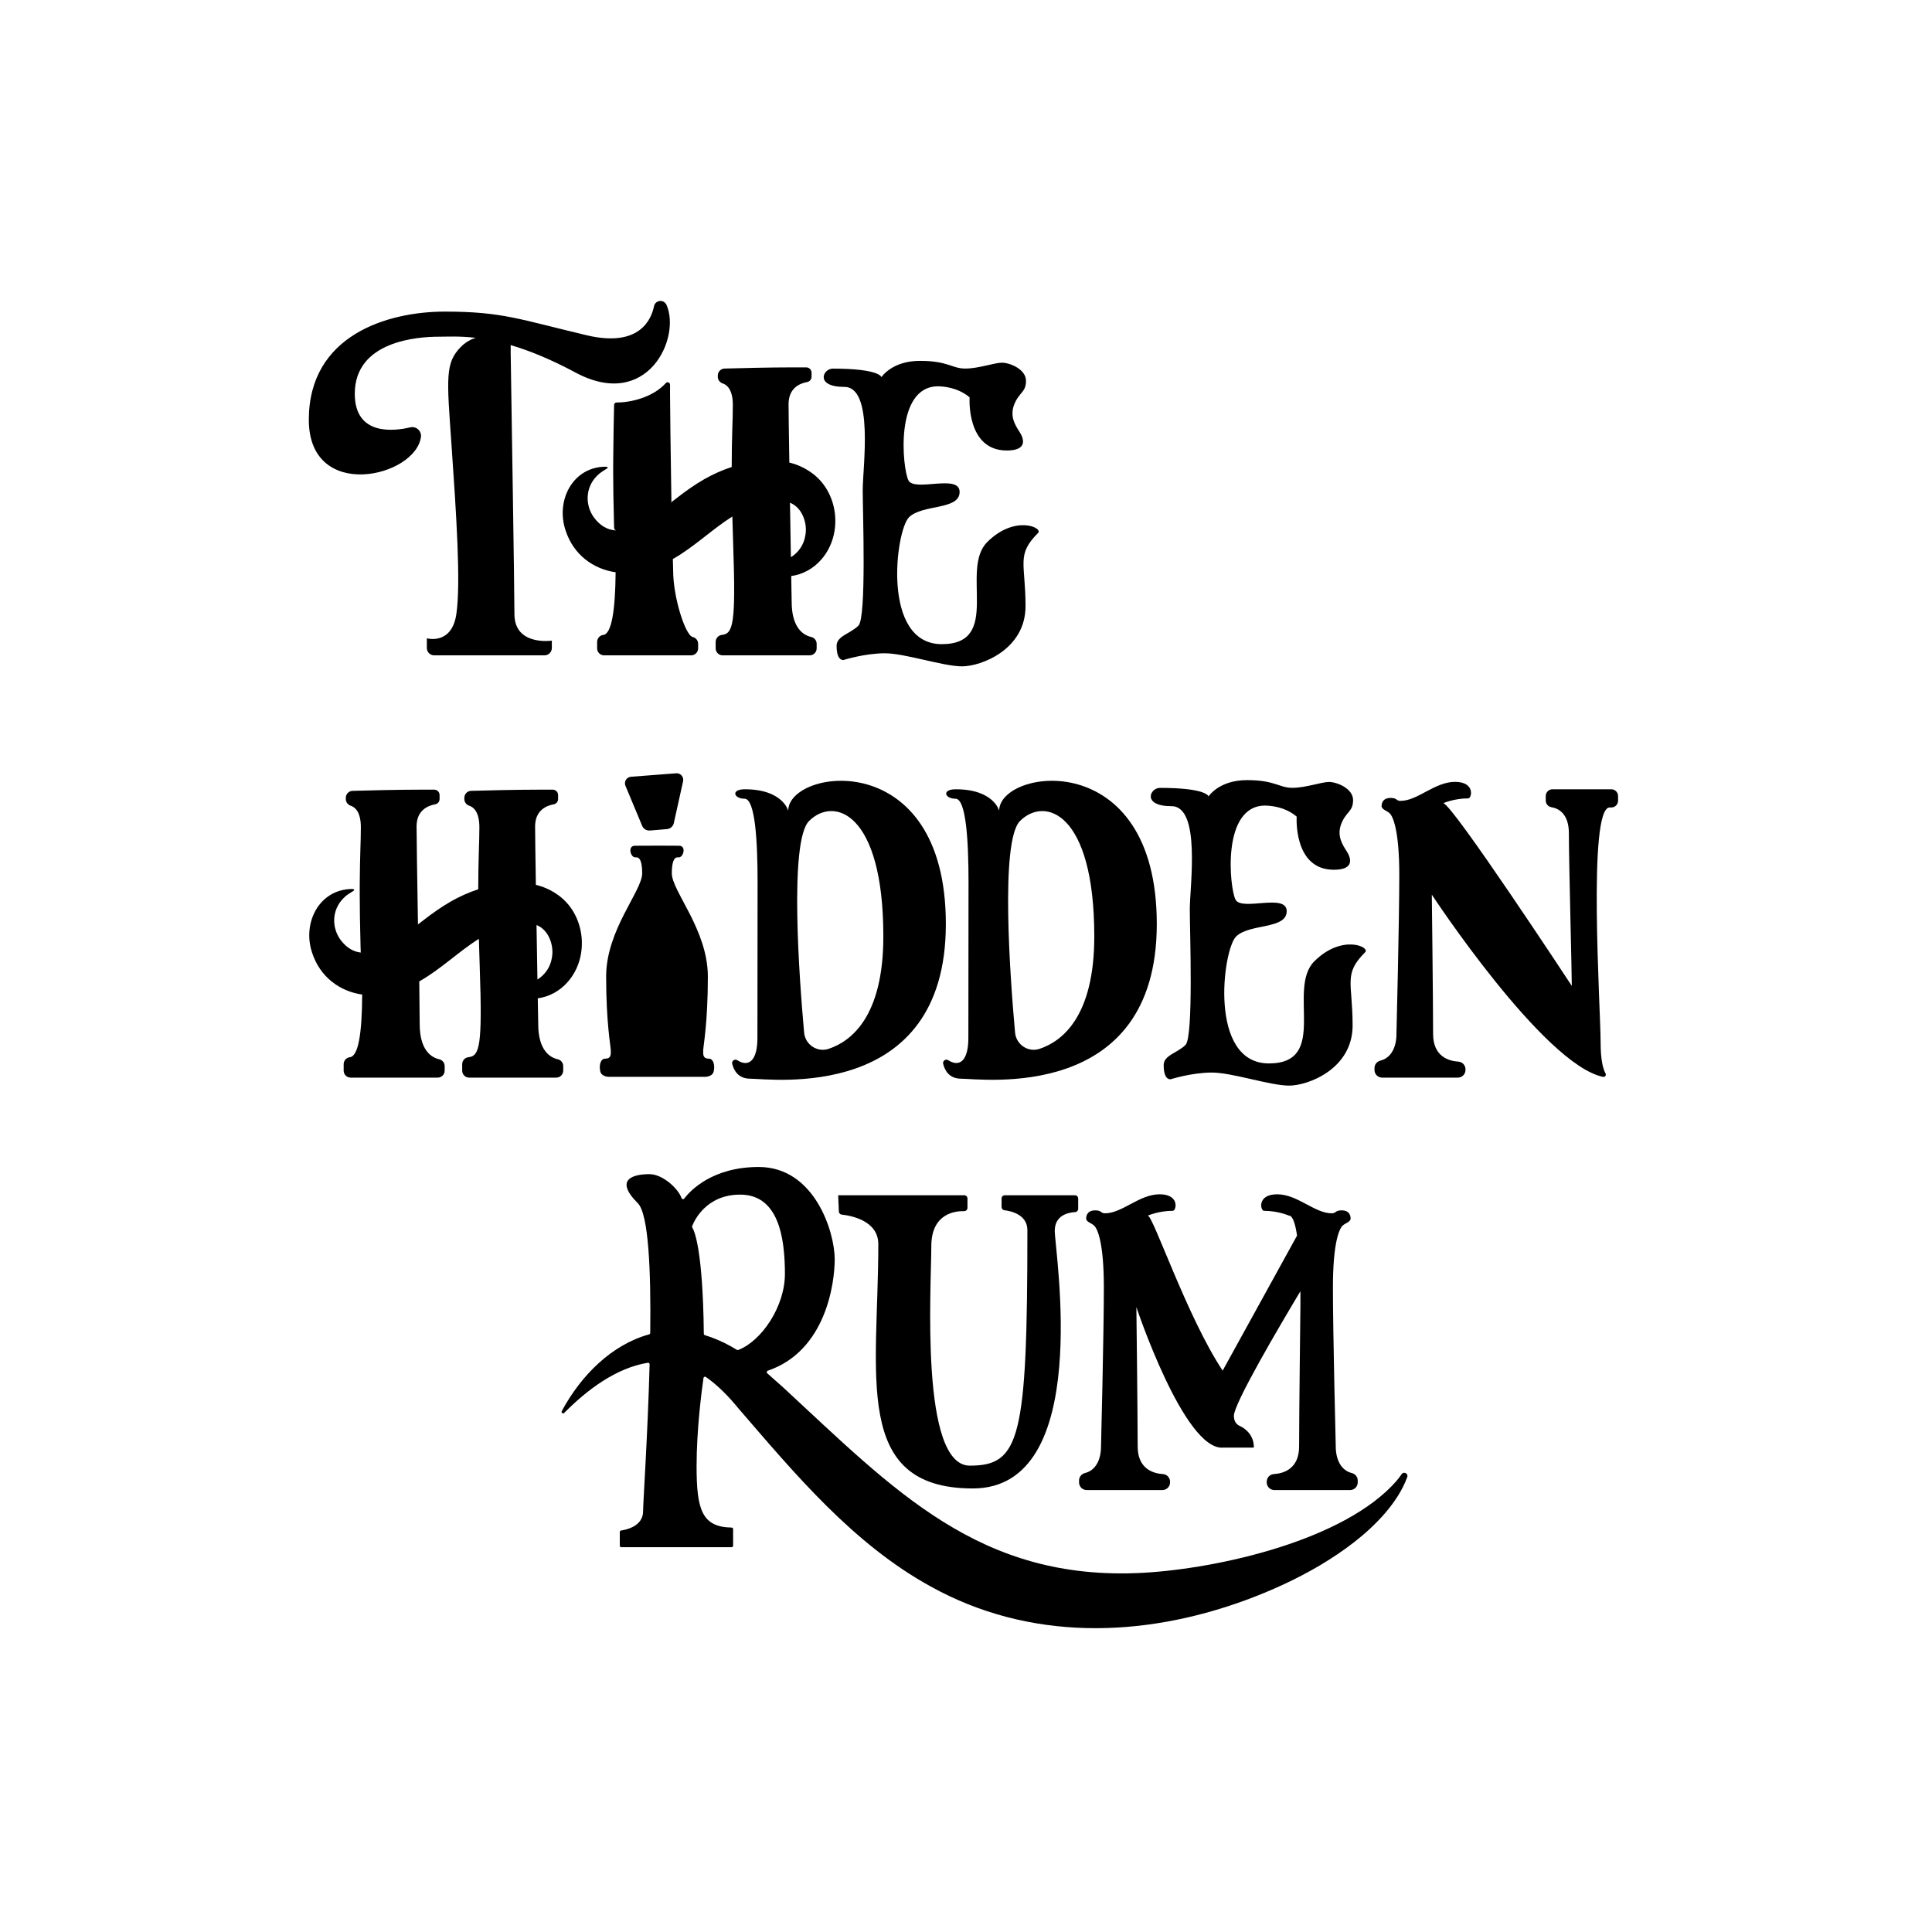
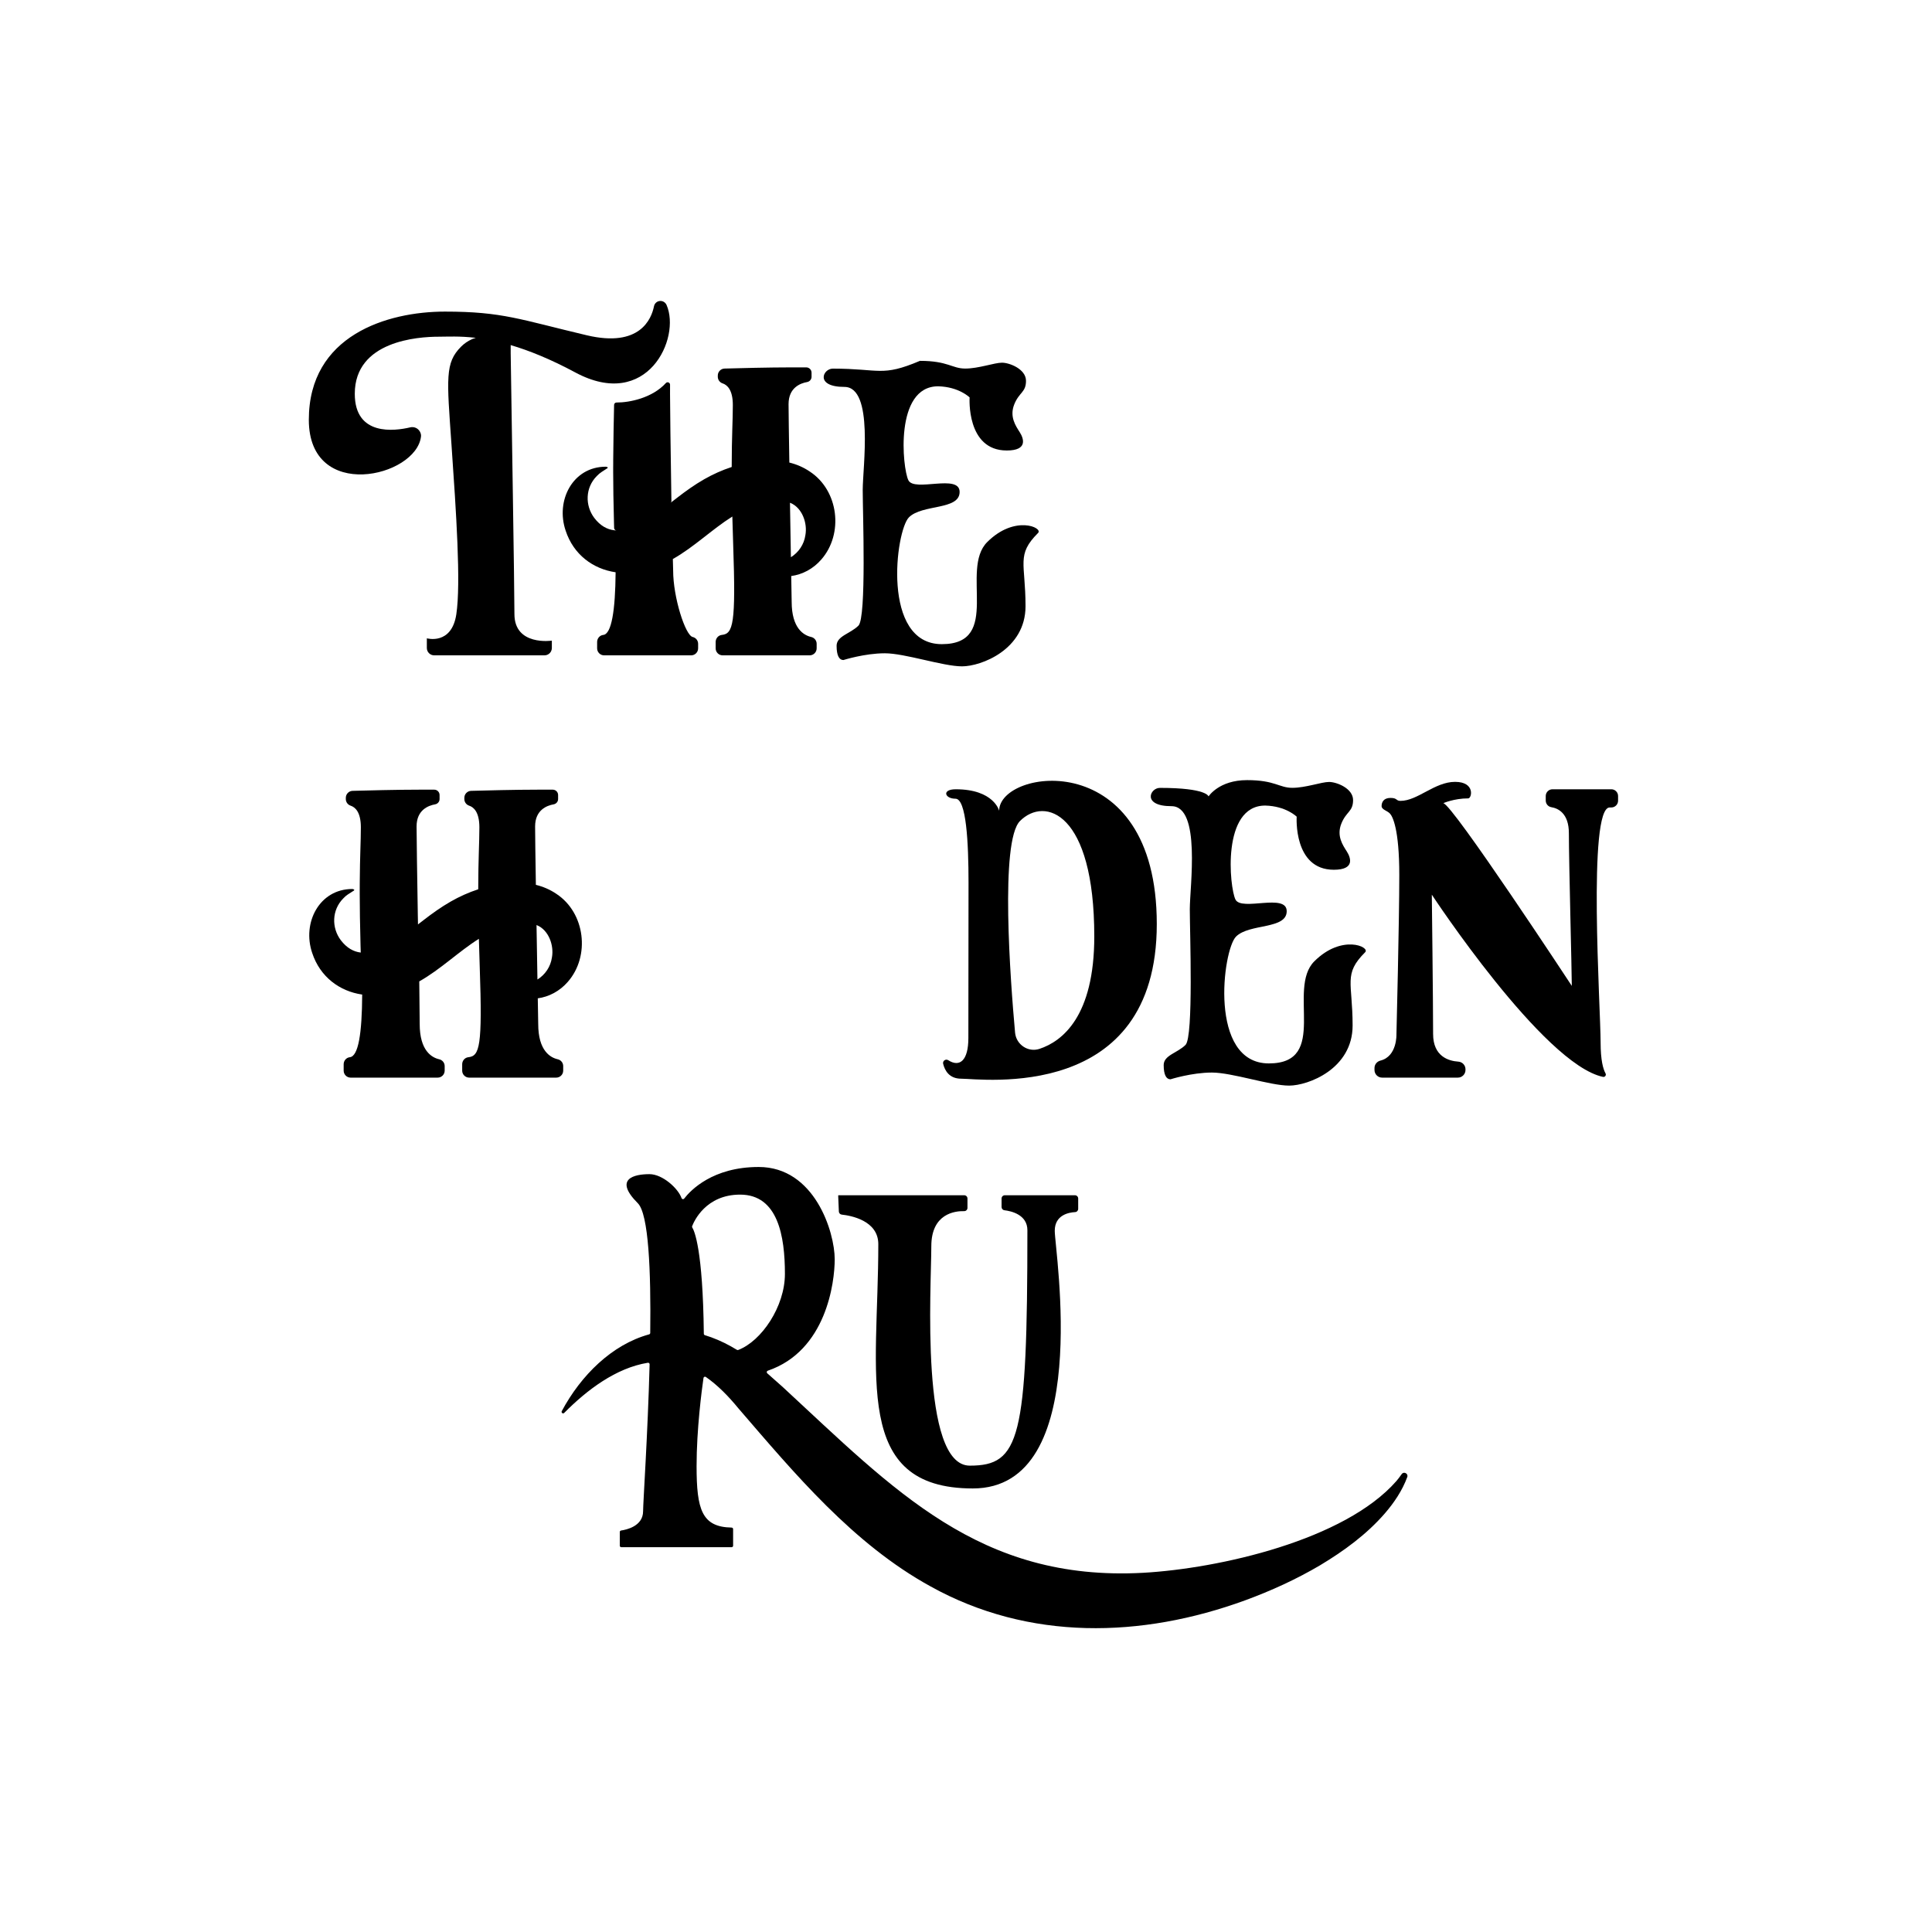
<svg xmlns="http://www.w3.org/2000/svg" xmlns:ns1="http://www.serif.com/" width="100%" height="100%" viewBox="0 0 4500 4500" version="1.1" xml:space="preserve" style="fill-rule:evenodd;clip-rule:evenodd;stroke-linejoin:round;stroke-miterlimit:2;">
  <g transform="matrix(4.167,0,0,4.167,0,0)">
    <g id="Layer-4" ns1:id="Layer 4">
        </g>
    <g id="Layer-1" ns1:id="Layer 1">
        </g>
    <g id="Layer-3" ns1:id="Layer 3">
      <g transform="matrix(1,0,0,1,321.564,326.347)">
        <path d="M0,-118.166C-14.132,-125.75 -26.061,-130.497 -36.111,-133.45L-36.111,-128.927C-35.624,-95.02 -34.016,1.647 -34.016,16.915C-34.016,34.859 -13.104,31.751 -13.104,31.751L-13.104,35.863C-13.104,38.129 -14.936,39.961 -17.209,39.961L-78.878,39.961C-81.135,39.961 -82.975,38.129 -82.975,35.863L-82.975,30.444C-82.975,30.444 -69.137,34.41 -66.501,17.031C-63.872,-0.356 -66.578,-40.007 -69.184,-77.548C-71.804,-115.105 -72.894,-123.516 -63.818,-132.6C-62.033,-134.385 -60.053,-135.692 -58.005,-136.635C-57.781,-136.743 -57.548,-136.844 -57.324,-136.944L-55.616,-137.509C-64.777,-138.583 -71.464,-138.143 -76.288,-138.143C-87.962,-138.143 -123.253,-135.808 -123.253,-106.23C-123.253,-82.403 -100.934,-85.41 -92.26,-87.475C-90.18,-87.977 -88.047,-87.065 -86.941,-85.233C-86.423,-84.374 -86.122,-83.37 -86.238,-82.372C-88.866,-59.636 -148.943,-45.504 -148.943,-91.696C-148.943,-138.923 -105.093,-152.174 -72.848,-152.174C-40.61,-152.174 -30.877,-147.744 6.486,-138.923C36.173,-131.912 42.597,-148.169 43.989,-155.143C44.159,-156.009 44.615,-156.751 45.256,-157.284C45.898,-157.818 46.718,-158.127 47.599,-158.127C49.083,-158.127 50.413,-157.238 51.016,-155.877C59.141,-137.377 40.301,-96.52 0,-118.166" style="fill-rule:nonzero;" />
      </g>
      <g transform="matrix(1,0,0,1,308.498,508.504)">
        <path d="M0,26.738C-0.751,31.86 -3.748,36.3 -8.089,39.01C-8.247,29.932 -8.425,19.262 -8.603,8.563C-8.494,8.603 -8.375,8.652 -8.267,8.702C-1.839,11.401 1.276,19.905 0,26.738M2.492,-8.87C-1.058,-11.283 -4.934,-12.924 -8.969,-13.913C-9.216,-29.527 -9.394,-42.431 -9.394,-46.564C-9.394,-55.78 -2.789,-58.242 0.949,-58.905C2.393,-59.162 3.461,-60.388 3.461,-61.852L3.461,-64.126C3.461,-65.777 2.126,-67.112 0.475,-67.112L-7.654,-67.112C-20.271,-67.112 -37.605,-66.667 -45.16,-66.45C-47.276,-66.39 -48.947,-64.66 -48.947,-62.554L-48.947,-61.861C-48.947,-60.17 -47.85,-58.677 -46.228,-58.153C-43.776,-57.343 -40.542,-54.653 -40.542,-46.07C-40.542,-37.427 -41.155,-28.992 -41.185,-11.431C-46.564,-9.671 -51.775,-7.317 -56.571,-4.568C-62.049,-1.434 -66.974,2.136 -71.453,5.587C-72.531,6.398 -73.678,7.288 -74.865,8.217C-74.874,7.396 -74.894,6.576 -74.904,5.755C-74.924,4.924 -74.934,4.104 -74.954,3.273C-75.319,-19.371 -75.646,-40.977 -75.646,-46.564C-75.646,-55.78 -69.04,-58.242 -65.303,-58.905C-63.859,-59.162 -62.791,-60.388 -62.791,-61.852L-62.791,-64.126C-62.791,-65.777 -64.126,-67.112 -65.777,-67.112L-73.905,-67.112C-86.523,-67.112 -103.857,-66.667 -111.412,-66.45C-113.528,-66.39 -115.199,-64.66 -115.199,-62.554L-115.199,-61.861C-115.199,-60.17 -114.101,-58.677 -112.48,-58.153C-110.027,-57.343 -106.794,-54.653 -106.794,-46.07C-106.794,-38.11 -107.308,-30.308 -107.407,-15.386C-107.417,-14.744 -107.417,-14.081 -107.417,-13.409C-107.427,-12.637 -107.427,-11.846 -107.427,-11.035C-107.437,-10.274 -107.427,-9.483 -107.427,-8.672C-107.407,-1.009 -107.288,8.306 -106.972,19.925C-106.952,20.587 -106.932,21.26 -106.913,21.932C-106.893,22.595 -106.873,23.267 -106.853,23.94C-110.868,23.465 -114.665,21.408 -118.007,17.028C-123.208,10.096 -123.08,0.158 -116.593,-6.358C-114.833,-8.267 -113.558,-8.81 -111.145,-10.412C-109.611,-11.179 -111.125,-11.589 -111.57,-11.589C-129.962,-11.599 -139.752,7.278 -133.987,24.177C-129.567,37.595 -118.66,45.565 -106.151,47.405C-106.122,47.405 -106.082,47.415 -106.052,47.415C-106.151,69.357 -108.228,81.945 -112.964,82.439C-114.942,82.647 -116.405,84.387 -116.405,86.365L-116.405,89.944C-116.405,92.1 -114.655,93.85 -112.5,93.85L-63.849,93.85C-61.693,93.85 -59.943,92.1 -59.943,89.944L-59.943,87.393C-59.943,85.554 -61.219,83.991 -63.008,83.586C-67.122,82.647 -73.905,78.84 -73.905,63.879C-73.905,63.879 -73.994,51.024 -74.143,40.058C-62.188,33.333 -52.309,23.495 -40.819,16.256C-40.7,21.151 -40.532,26.471 -40.335,32.285C-38.812,76.358 -40.384,81.786 -46.712,82.439C-48.69,82.647 -50.154,84.387 -50.154,86.365L-50.154,89.944C-50.154,92.1 -48.403,93.85 -46.248,93.85L2.403,93.85C4.559,93.85 6.309,92.1 6.309,89.944L6.309,87.393C6.309,85.554 5.033,83.991 3.243,83.586C-0.87,82.647 -7.654,78.84 -7.654,63.879C-7.654,63.879 -7.753,58.252 -7.901,49.521C-1.721,48.69 4.341,45.565 8.909,40.285C21.487,25.927 18.639,1.73 2.492,-8.87" style="fill-rule:nonzero;" />
      </g>
      <g transform="matrix(1,0,0,1,450.168,272.46)">
        <path d="M0,26.738C-0.742,31.86 -3.748,36.3 -8.089,39.009C-8.237,29.932 -8.425,19.262 -8.603,8.563C-8.484,8.603 -8.365,8.652 -8.257,8.702C-1.829,11.401 1.276,19.905 0,26.738M2.492,-8.87C-1.048,-11.283 -4.934,-12.924 -8.959,-13.913C-9.206,-29.527 -9.394,-42.431 -9.394,-46.564C-9.394,-55.78 -2.779,-58.242 0.949,-58.905C2.393,-59.162 3.461,-60.388 3.461,-61.852L3.461,-64.126C3.461,-65.777 2.126,-67.112 0.475,-67.112L-7.654,-67.112C-20.271,-67.112 -37.605,-66.667 -45.15,-66.45C-47.276,-66.39 -48.947,-64.66 -48.947,-62.554L-48.947,-61.862C-48.947,-60.171 -47.85,-58.677 -46.228,-58.153C-43.776,-57.343 -40.542,-54.653 -40.542,-46.07C-40.542,-37.427 -41.155,-28.993 -41.175,-11.431C-46.554,-9.671 -51.765,-7.317 -56.571,-4.568C-62.049,-1.434 -66.974,2.136 -71.443,5.587C-72.531,6.398 -73.668,7.288 -74.865,8.217C-75.033,8.356 -75.211,8.494 -75.389,8.632C-75.062,8.375 -74.874,7.99 -74.874,7.574C-74.874,7.377 -74.874,7.179 -74.884,6.981C-74.884,6.576 -74.894,6.16 -74.904,5.755C-74.924,4.924 -74.934,4.104 -74.944,3.273C-75.309,-19.371 -75.646,-46.546 -75.646,-52.133C-75.646,-52.37 -75.646,-56.029 -75.636,-57.404C-75.626,-58.64 -77.149,-59.263 -77.979,-58.343C-85.564,-49.997 -98.29,-47.436 -105.558,-47.466C-106.3,-47.466 -106.903,-46.882 -106.913,-46.151C-107.081,-39.268 -107.338,-25.561 -107.407,-15.386L-107.407,-13.409C-107.427,-12.637 -107.427,-11.846 -107.427,-11.035L-107.427,-8.672C-107.407,-1.009 -107.288,8.306 -106.972,19.925C-106.952,20.587 -106.932,21.26 -106.913,21.932C-106.903,22.199 -106.893,22.466 -106.893,22.743C-106.853,23.435 -106.29,23.989 -105.598,24.039C-106.013,24.019 -106.428,23.989 -106.853,23.94C-110.868,23.465 -114.665,21.408 -117.997,17.028C-123.208,10.096 -123.07,0.158 -116.593,-6.358C-114.823,-8.267 -113.145,-9.088 -110.742,-10.69C-109.902,-11.238 -111.115,-11.589 -111.57,-11.589C-129.962,-11.599 -139.752,7.278 -133.987,24.177C-129.567,37.595 -118.66,45.565 -106.151,47.405C-106.121,47.405 -106.092,47.414 -106.062,47.414C-106.24,68.783 -108.327,81.954 -112.964,82.439C-114.942,82.647 -116.396,84.387 -116.396,86.365L-116.396,89.944C-116.396,92.1 -114.655,93.85 -112.5,93.85L-63.839,93.85C-61.693,93.85 -59.943,92.1 -59.943,89.944L-59.943,87.393C-59.943,85.554 -61.219,83.991 -62.999,83.586C-67.112,82.647 -73.905,61.426 -73.905,46.465C-73.905,46.465 -73.965,44.824 -74.073,40.018C-62.148,33.294 -52.289,23.485 -40.819,16.256C-40.7,21.151 -40.532,26.471 -40.335,32.285C-38.812,76.358 -40.374,81.786 -46.712,82.439C-48.69,82.647 -50.144,84.387 -50.144,86.365L-50.144,89.944C-50.144,92.1 -48.403,93.85 -46.248,93.85L2.413,93.85C4.559,93.85 6.309,92.1 6.309,89.944L6.309,87.393C6.309,85.554 5.033,83.991 3.253,83.586C-0.86,82.647 -7.654,78.84 -7.654,63.879C-7.654,63.879 -7.742,58.252 -7.901,49.521C-1.721,48.69 4.351,45.565 8.909,40.285C21.487,25.927 18.65,1.73 2.492,-8.87" style="fill-rule:nonzero;" />
      </g>
      <g transform="matrix(1,0,0,1,471.43,205.233)">
-         <path d="M0,163.703C0,163.703 11.867,159.929 23.159,159.929C34.45,159.929 55.667,167.23 66.319,167.23C76.97,167.23 101.801,157.878 101.801,133.622C101.801,109.367 96.505,104.982 108.818,92.668C111.738,89.749 95.774,82.379 80.37,97.782C64.967,113.185 88.893,154.824 54.997,154.824C21.101,154.824 29.18,91.385 36.632,83.933C44.084,76.481 64.963,80.045 64.963,69.738C64.963,59.431 39.67,69.958 36.318,63.211C32.967,56.464 28.441,10.692 52.953,10.692C64.609,10.978 70.543,16.911 70.543,16.911C70.543,16.911 68.565,46.576 91.308,46.576C103.174,46.576 100.82,39.891 98.536,36.312C96.252,32.732 92.769,27.656 95.499,20.8C98.23,13.944 102.064,14.161 102.064,7.625C102.064,1.09 92.902,-2.503 88.644,-2.503C84.386,-2.503 75.579,0.777 68.117,0.777C60.654,0.777 58.513,-3.527 42.773,-3.527C27.034,-3.527 21.275,5.58 21.275,5.58C21.275,5.58 20.447,0.812 -5.925,0.812C-11.531,0.812 -16.018,11.037 0.564,11.037C17.146,11.037 10.797,56.074 10.797,68.63C10.797,81.185 12.945,139.937 8.412,144.47C3.879,149.003 -3.802,150.224 -3.802,155.752C-3.802,161.281 -2.313,163.703 0,163.703" style="fill-rule:nonzero;" />
+         <path d="M0,163.703C0,163.703 11.867,159.929 23.159,159.929C34.45,159.929 55.667,167.23 66.319,167.23C76.97,167.23 101.801,157.878 101.801,133.622C101.801,109.367 96.505,104.982 108.818,92.668C111.738,89.749 95.774,82.379 80.37,97.782C64.967,113.185 88.893,154.824 54.997,154.824C21.101,154.824 29.18,91.385 36.632,83.933C44.084,76.481 64.963,80.045 64.963,69.738C64.963,59.431 39.67,69.958 36.318,63.211C32.967,56.464 28.441,10.692 52.953,10.692C64.609,10.978 70.543,16.911 70.543,16.911C70.543,16.911 68.565,46.576 91.308,46.576C103.174,46.576 100.82,39.891 98.536,36.312C96.252,32.732 92.769,27.656 95.499,20.8C98.23,13.944 102.064,14.161 102.064,7.625C102.064,1.09 92.902,-2.503 88.644,-2.503C84.386,-2.503 75.579,0.777 68.117,0.777C60.654,0.777 58.513,-3.527 42.773,-3.527C21.275,5.58 20.447,0.812 -5.925,0.812C-11.531,0.812 -16.018,11.037 0.564,11.037C17.146,11.037 10.797,56.074 10.797,68.63C10.797,81.185 12.945,139.937 8.412,144.47C3.879,149.003 -3.802,150.224 -3.802,155.752C-3.802,161.281 -2.313,163.703 0,163.703" style="fill-rule:nonzero;" />
      </g>
      <g transform="matrix(1,0,0,1,654.256,439.586)">
        <path d="M0,163.703C0,163.703 11.867,159.929 23.159,159.929C34.45,159.929 55.667,167.23 66.319,167.23C76.97,167.23 101.801,157.878 101.801,133.622C101.801,109.367 96.505,104.982 108.818,92.668C111.738,89.749 95.774,82.379 80.37,97.782C64.967,113.185 88.893,154.824 54.997,154.824C21.101,154.824 29.18,91.385 36.632,83.933C44.084,76.481 64.963,80.045 64.963,69.738C64.963,59.431 39.67,69.958 36.318,63.211C32.967,56.464 28.441,10.692 52.953,10.692C64.609,10.978 70.542,16.911 70.542,16.911C70.542,16.911 68.565,46.576 91.308,46.576C103.174,46.576 100.82,39.891 98.536,36.312C96.252,32.732 92.769,27.656 95.499,20.8C98.23,13.944 102.064,14.161 102.064,7.625C102.064,1.09 92.902,-2.503 88.644,-2.503C84.386,-2.503 75.579,0.777 68.117,0.777C60.654,0.777 58.513,-3.527 42.773,-3.527C27.034,-3.527 21.275,5.58 21.275,5.58C21.275,5.58 20.447,0.812 -5.925,0.812C-11.531,0.812 -16.018,11.037 0.564,11.037C17.146,11.037 10.797,56.074 10.797,68.63C10.797,81.185 12.945,139.937 8.412,144.47C3.879,149.003 -3.802,150.224 -3.802,155.752C-3.802,161.281 -2.313,163.703 0,163.703" style="fill-rule:nonzero;" />
      </g>
      <g transform="matrix(1,0,0,1,463.122,446.722)">
-         <path d="M0,139.554C-6.378,141.67 -13.043,137.151 -13.646,130.457C-16.266,101.464 -22.15,23.445 -10.887,12.182C2.986,-1.701 30.634,7.218 30.634,76.723C30.634,121.409 12.766,135.322 0,139.554M-22.535,6.447C-22.535,6.447 -25.492,-5.548 -46.801,-5.548C-54.752,-5.548 -52.991,-0.267 -46.95,-0.267C-40.908,-0.267 -39.662,24.137 -39.662,46.623C-39.662,69.11 -39.751,118.759 -39.751,133.482C-39.751,146.07 -44.576,150.016 -50.984,145.902C-52.418,144.983 -54.257,146.258 -53.842,147.919C-52.922,151.667 -50.43,156.226 -43.785,156.226C-32.503,156.226 65.57,169.822 65.57,69.782C65.57,-30.268 -22.535,-17.147 -22.535,6.447" style="fill-rule:nonzero;" />
-       </g>
+         </g>
      <g transform="matrix(1,0,0,1,581.031,446.722)">
        <path d="M0,139.554C-6.378,141.67 -13.043,137.151 -13.646,130.457C-16.266,101.464 -22.15,23.445 -10.887,12.182C2.986,-1.701 30.634,7.218 30.634,76.723C30.634,121.409 12.766,135.322 0,139.554M-22.536,6.447C-22.536,6.447 -25.492,-5.548 -46.802,-5.548C-54.752,-5.548 -52.992,-0.267 -46.95,-0.267C-40.908,-0.267 -39.662,24.137 -39.662,46.623C-39.662,69.11 -39.751,118.759 -39.751,133.482C-39.751,146.07 -44.577,150.016 -50.984,145.902C-52.418,144.983 -54.257,146.258 -53.842,147.919C-52.922,151.667 -50.43,156.226 -43.786,156.226C-32.503,156.226 65.569,169.822 65.569,69.782C65.569,-30.268 -22.536,-17.147 -22.536,6.447" style="fill-rule:nonzero;" />
      </g>
      <g transform="matrix(1,0,0,1,772.559,437.03)">
        <path d="M0,165.32L42.319,165.32C44.678,165.32 46.591,163.408 46.591,161.049L46.591,160.645C46.591,158.383 44.83,156.533 42.572,156.383C37.24,156.03 28.49,153.531 28.49,140.927C28.49,122.8 27.771,63.051 27.771,63.051C27.771,63.051 90.052,157.824 123.439,164.903C124.537,165.135 125.421,163.965 124.88,162.982C123.542,160.554 122.12,155.622 122.12,145.626C122.12,126.755 114.755,14.309 127.189,14.309L128.112,14.309C130.195,14.309 131.884,12.62 131.884,10.536L131.884,7.913C131.884,5.829 130.195,4.14 128.112,4.14L95.223,4.14C93.14,4.14 91.451,5.829 91.451,7.913L91.451,10.44C91.451,12.267 92.755,13.853 94.558,14.151C98.385,14.784 104.383,17.56 104.383,28.748C104.383,45.177 106.018,105.781 106.018,114.043C106.018,114.043 38.949,11.922 34.159,11.922C34.159,11.922 40.194,9.234 48.13,9.234C50.134,9.234 52.158,0 40.763,0C29.368,0 19.844,10.628 10.268,10.628C7.614,10.628 8.625,8.978 4.658,8.978C0.692,8.978 -0.297,11.556 -0.297,13.534C-0.297,15.512 2.666,16.015 4.271,17.621C5.877,19.226 9.592,26.389 9.592,52.099C9.592,77.808 8,141.137 8,141.137C8,141.137 8.461,153.443 -0.941,155.799C-2.876,156.285 -4.271,157.967 -4.271,159.962L-4.271,161.049C-4.271,163.408 -2.359,165.32 0,165.32" style="fill-rule:nonzero;" />
      </g>
      <g transform="matrix(1,0,0,1,758.913,672.922)">
-         <path d="M0,154.605L0,155.693C0,158.056 -1.909,159.964 -4.272,159.964L-46.594,159.964C-48.947,159.964 -50.865,158.056 -50.865,155.693L-50.865,155.287C-50.865,153.023 -49.106,151.174 -46.841,151.025C-41.511,150.679 -32.76,148.178 -32.76,135.57C-32.76,117.445 -32.038,57.699 -32.038,57.699C-32.038,57.699 -31.989,54.11 -32.048,48.839C-44.122,68.982 -69.218,111.67 -69.218,118.433C-69.218,121.608 -67.794,123.279 -65.975,124.099C-61.298,126.225 -58.074,130.626 -58.074,135.758L-58.074,136.242L-75.28,136.242C-97.014,137.894 -123.723,57.699 -123.723,57.699C-123.723,57.699 -123.001,117.445 -123.001,135.57C-123.001,148.178 -114.25,150.679 -108.92,151.025C-106.655,151.174 -104.896,153.023 -104.896,155.287L-104.896,155.693C-104.896,158.056 -106.814,159.964 -109.167,159.964L-151.489,159.964C-153.852,159.964 -155.761,158.056 -155.761,155.693L-155.761,154.605C-155.761,152.608 -154.367,150.926 -152.429,150.442C-143.025,148.088 -143.489,135.778 -143.489,135.778C-143.489,135.778 -141.898,72.453 -141.898,46.743C-141.898,21.033 -145.615,13.874 -147.217,12.262C-148.819,10.66 -151.786,10.156 -151.786,8.178C-151.786,6.201 -150.797,3.62 -146.832,3.62C-142.867,3.62 -143.875,5.271 -141.225,5.271C-131.643,5.271 -122.121,-5.359 -110.729,-5.359C-99.328,-5.359 -101.355,3.877 -103.363,3.877C-111.293,3.877 -117.335,6.567 -117.335,6.567C-114.369,6.567 -95.413,63.207 -75.497,93.208L-33.917,17.74C-34.866,11.234 -36.29,6.567 -38.426,6.567C-38.426,6.567 -44.468,3.877 -52.398,3.877C-54.406,3.877 -56.432,-5.359 -45.031,-5.359C-33.64,-5.359 -24.118,5.271 -14.536,5.271C-11.886,5.271 -12.894,3.62 -8.929,3.62C-4.964,3.62 -3.975,6.201 -3.975,8.178C-3.975,10.156 -6.942,10.66 -8.544,12.262C-10.145,13.874 -13.863,21.033 -13.863,46.743C-13.863,72.453 -12.272,135.778 -12.272,135.778C-12.272,135.778 -12.736,148.088 -3.332,150.442C-1.394,150.926 0,152.608 0,154.605" style="fill-rule:nonzero;" />
-       </g>
+         </g>
      <g transform="matrix(1,0,0,1,468.539,831.987)">
        <path d="M0,-163.892L70.419,-163.892C71.425,-163.892 72.239,-163.077 72.239,-162.072L72.239,-156.825C72.239,-155.802 71.403,-154.981 70.381,-155.007C65.383,-155.132 52.032,-153.749 52.032,-135.396C52.032,-112.816 45.582,-12.747 73.545,-12.747C101.507,-12.747 105.736,-27.562 105.736,-144.352C105.736,-153.065 96.654,-155.053 92.898,-155.503C91.984,-155.612 91.301,-156.388 91.301,-157.308L91.301,-162.072C91.301,-163.077 92.116,-163.892 93.121,-163.892L132.305,-163.892C133.31,-163.892 134.125,-163.077 134.125,-162.072L134.125,-156.284C134.125,-155.32 133.378,-154.519 132.415,-154.468C128.866,-154.283 121.028,-152.872 121.028,-144.027C121.028,-132.593 142.89,0 75.229,0C7.568,0 22.401,-63.375 22.401,-136.548C22.401,-149.801 6.975,-152.526 1.967,-153.062C1.071,-153.158 0.387,-153.893 0.349,-154.793L0,-163.091L0,-163.892Z" style="fill-rule:nonzero;" />
      </g>
      <g transform="matrix(1,0,0,1,412.636,815.017)">
        <path d="M0,-60.437C-0.246,-60.344 -0.52,-60.375 -0.744,-60.513C-5.277,-63.306 -10.063,-65.691 -15.103,-67.532C-16.276,-67.962 -17.45,-68.35 -18.617,-68.694C-18.974,-68.799 -19.219,-69.126 -19.223,-69.499C-19.748,-116.766 -24.553,-127.096 -25.677,-128.873C-25.821,-129.102 -25.852,-129.375 -25.755,-129.627C-24.708,-132.373 -18.137,-147.271 1.074,-147.271C22.235,-147.271 26.102,-124.024 26.102,-102.942C26.102,-84.741 13.043,-65.386 0,-60.437M367.892,12.831C338.968,45.858 268.929,61.738 226.241,64.122C134.774,69.075 87.073,17.725 24.836,-39.775C22.332,-41.979 19.295,-44.709 16.227,-47.405C15.733,-47.84 15.904,-48.637 16.527,-48.849C49.18,-59.968 53.937,-98.125 53.937,-111.12C53.937,-126.397 42.704,-162.717 11.447,-162.717C-14.291,-162.717 -26.641,-149.671 -30.204,-145.058C-30.625,-144.513 -31.46,-144.679 -31.684,-145.33C-33.533,-150.695 -42.266,-158.712 -49.623,-158.712C-57.9,-158.712 -69.924,-156.26 -56.11,-142.446C-50.076,-136.412 -48.749,-104.638 -49.18,-69.961C-49.185,-69.583 -49.44,-69.256 -49.804,-69.156C-70.591,-63.457 -87.914,-46.256 -98.627,-26.252C-99.089,-25.389 -97.964,-24.553 -97.275,-25.248C-84.534,-38.117 -68.326,-50.386 -50.516,-53.287C-49.991,-53.372 -49.517,-52.949 -49.531,-52.417C-50.569,-13.193 -53.173,24.877 -53.173,29.71C-53.173,38.156 -62.732,40.092 -65.471,40.473C-65.889,40.532 -66.196,40.891 -66.196,41.314L-66.196,48.963C-66.196,49.432 -65.816,49.813 -65.347,49.813L-3.701,49.813C-3.232,49.813 -2.852,49.432 -2.852,48.963L-2.852,39.687C-2.852,39.221 -3.229,38.848 -3.694,38.839C-20.324,38.528 -23.271,28.839 -23.271,4.475C-23.271,-16.119 -20.387,-37.991 -19.414,-44.769C-19.324,-45.392 -18.607,-45.708 -18.09,-45.348C-11.26,-40.594 -5.252,-34.33 0.046,-27.87C31.491,8.598 64.191,47.934 107.552,71.745C162.551,102.28 225.45,100.649 283.347,79.508C297.853,74.178 311.944,67.76 325.263,59.899C338.543,51.929 351.25,42.664 361.464,30.887C366.572,24.986 371.254,18.064 373.966,10.59C374.677,8.631 372.011,7.273 370.828,8.988C369.908,10.321 368.924,11.601 367.892,12.831" style="fill-rule:nonzero;" />
      </g>
      <g transform="matrix(1,0,0,1,363.287,432.213)">
-         <path d="M0,32.019L9.486,31.228C11.424,31.067 13.018,29.635 13.385,27.725L18.557,4.367C19.014,1.994 17.088,-0.163 14.678,0.023L-10.579,1.966C-12.991,2.151 -14.564,4.583 -13.745,6.859L-4.441,29.166C-3.777,31.012 -1.955,32.182 0,32.019" style="fill-rule:nonzero;" />
-       </g>
+         </g>
      <g transform="matrix(1,0,0,1,367.563,472.693)">
        <path d="M0,-0.011C-0.273,-0.011 -0.654,-0.011 -1.112,0L-1.112,-0.011L0,-0.011Z" style="fill-rule:nonzero;" />
      </g>
      <g transform="matrix(1,0,0,1,398.116,474.437)">
-         <path d="M0,126.005C-1.755,127.76 -4.818,127.477 -4.818,127.477L-56.942,127.477C-56.942,127.477 -60.016,127.76 -61.771,126.005C-63.515,124.25 -63.362,117.318 -59.896,117.318C-56.43,117.318 -56.702,114.898 -56.702,112.74C-56.702,110.581 -59.308,97.599 -59.308,71.439C-59.308,45.279 -39.164,23.653 -39.164,13.712C-39.164,3.771 -42.26,4.807 -43.034,4.807C-45.748,4.785 -47.383,-1.7 -43.241,-1.7C-40.178,-1.7 -34.433,-1.733 -31.665,-1.744C-31.207,-1.755 -30.825,-1.755 -30.553,-1.755L-30.095,-1.755C-27.326,-1.733 -21.582,-1.7 -18.519,-1.7C-14.388,-1.7 -16.012,4.785 -18.727,4.807C-19.5,4.807 -22.596,3.771 -22.596,13.712C-22.596,23.653 -2.453,45.279 -2.453,71.439C-2.453,97.599 -5.058,110.581 -5.058,112.74C-5.058,114.898 -5.341,117.318 -1.864,117.318C1.603,117.318 1.755,124.25 0,126.005" style="fill-rule:nonzero;" />
-       </g>
+         </g>
    </g>
  </g>
</svg>